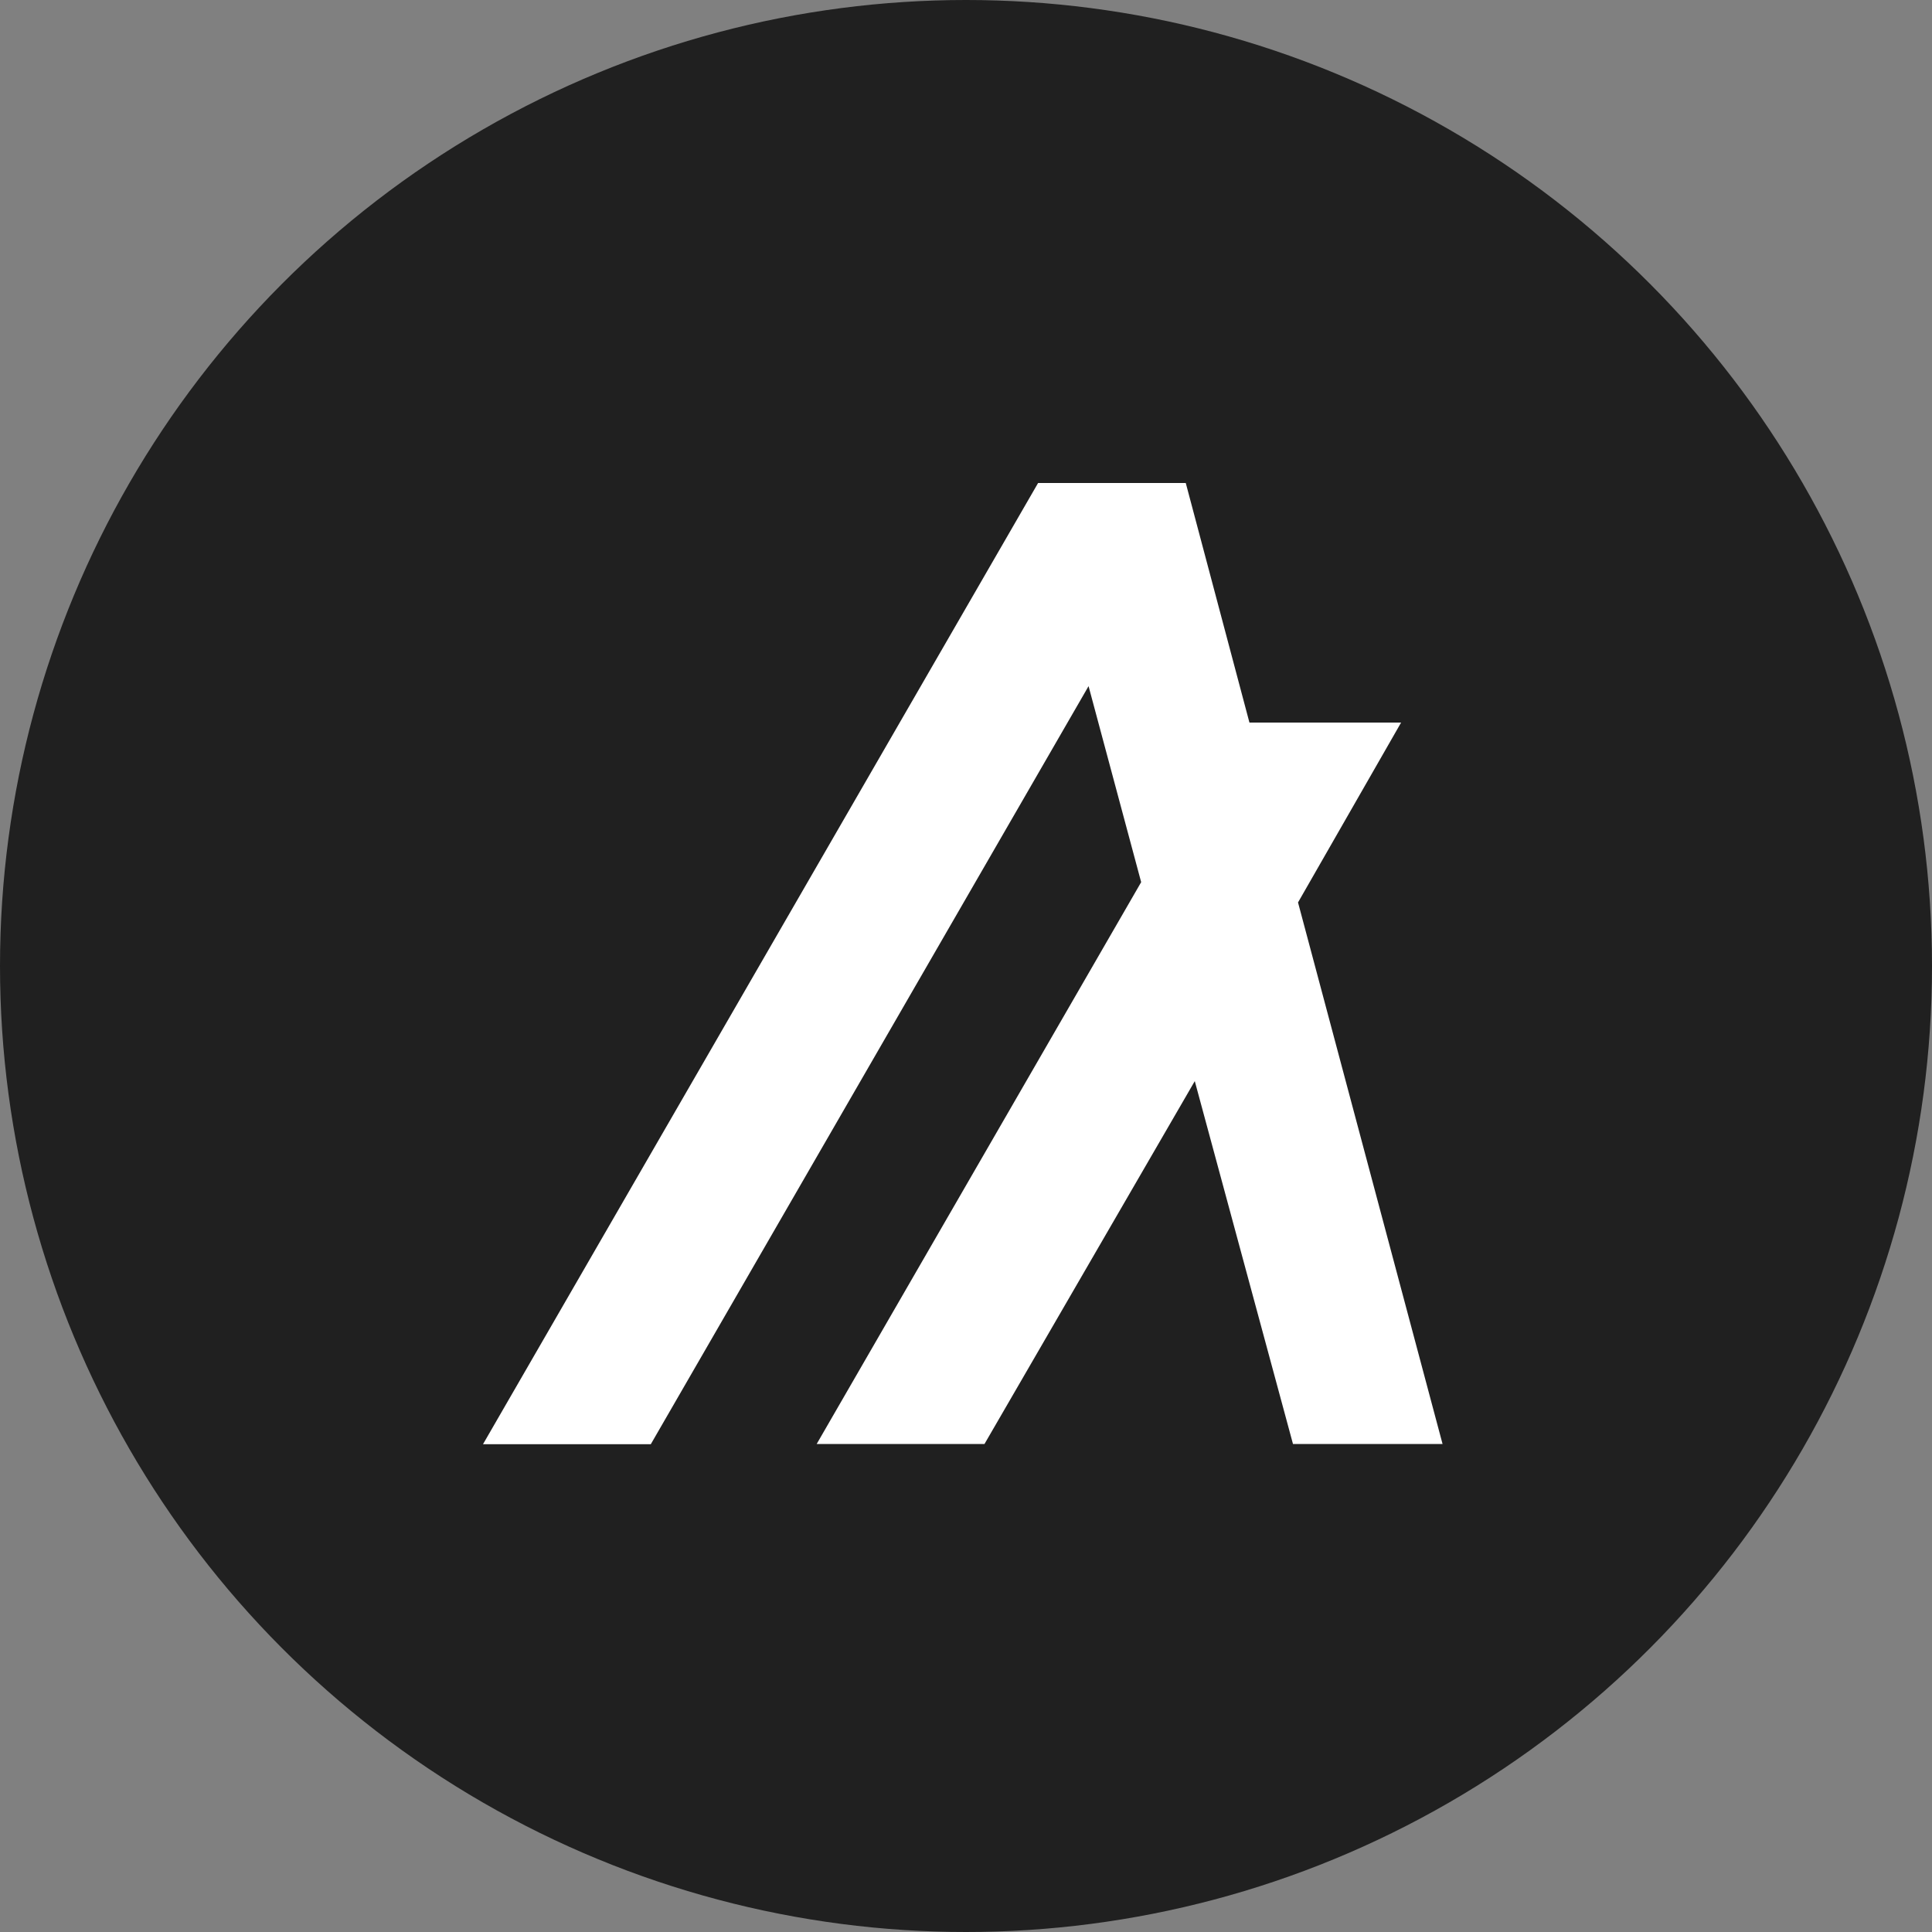
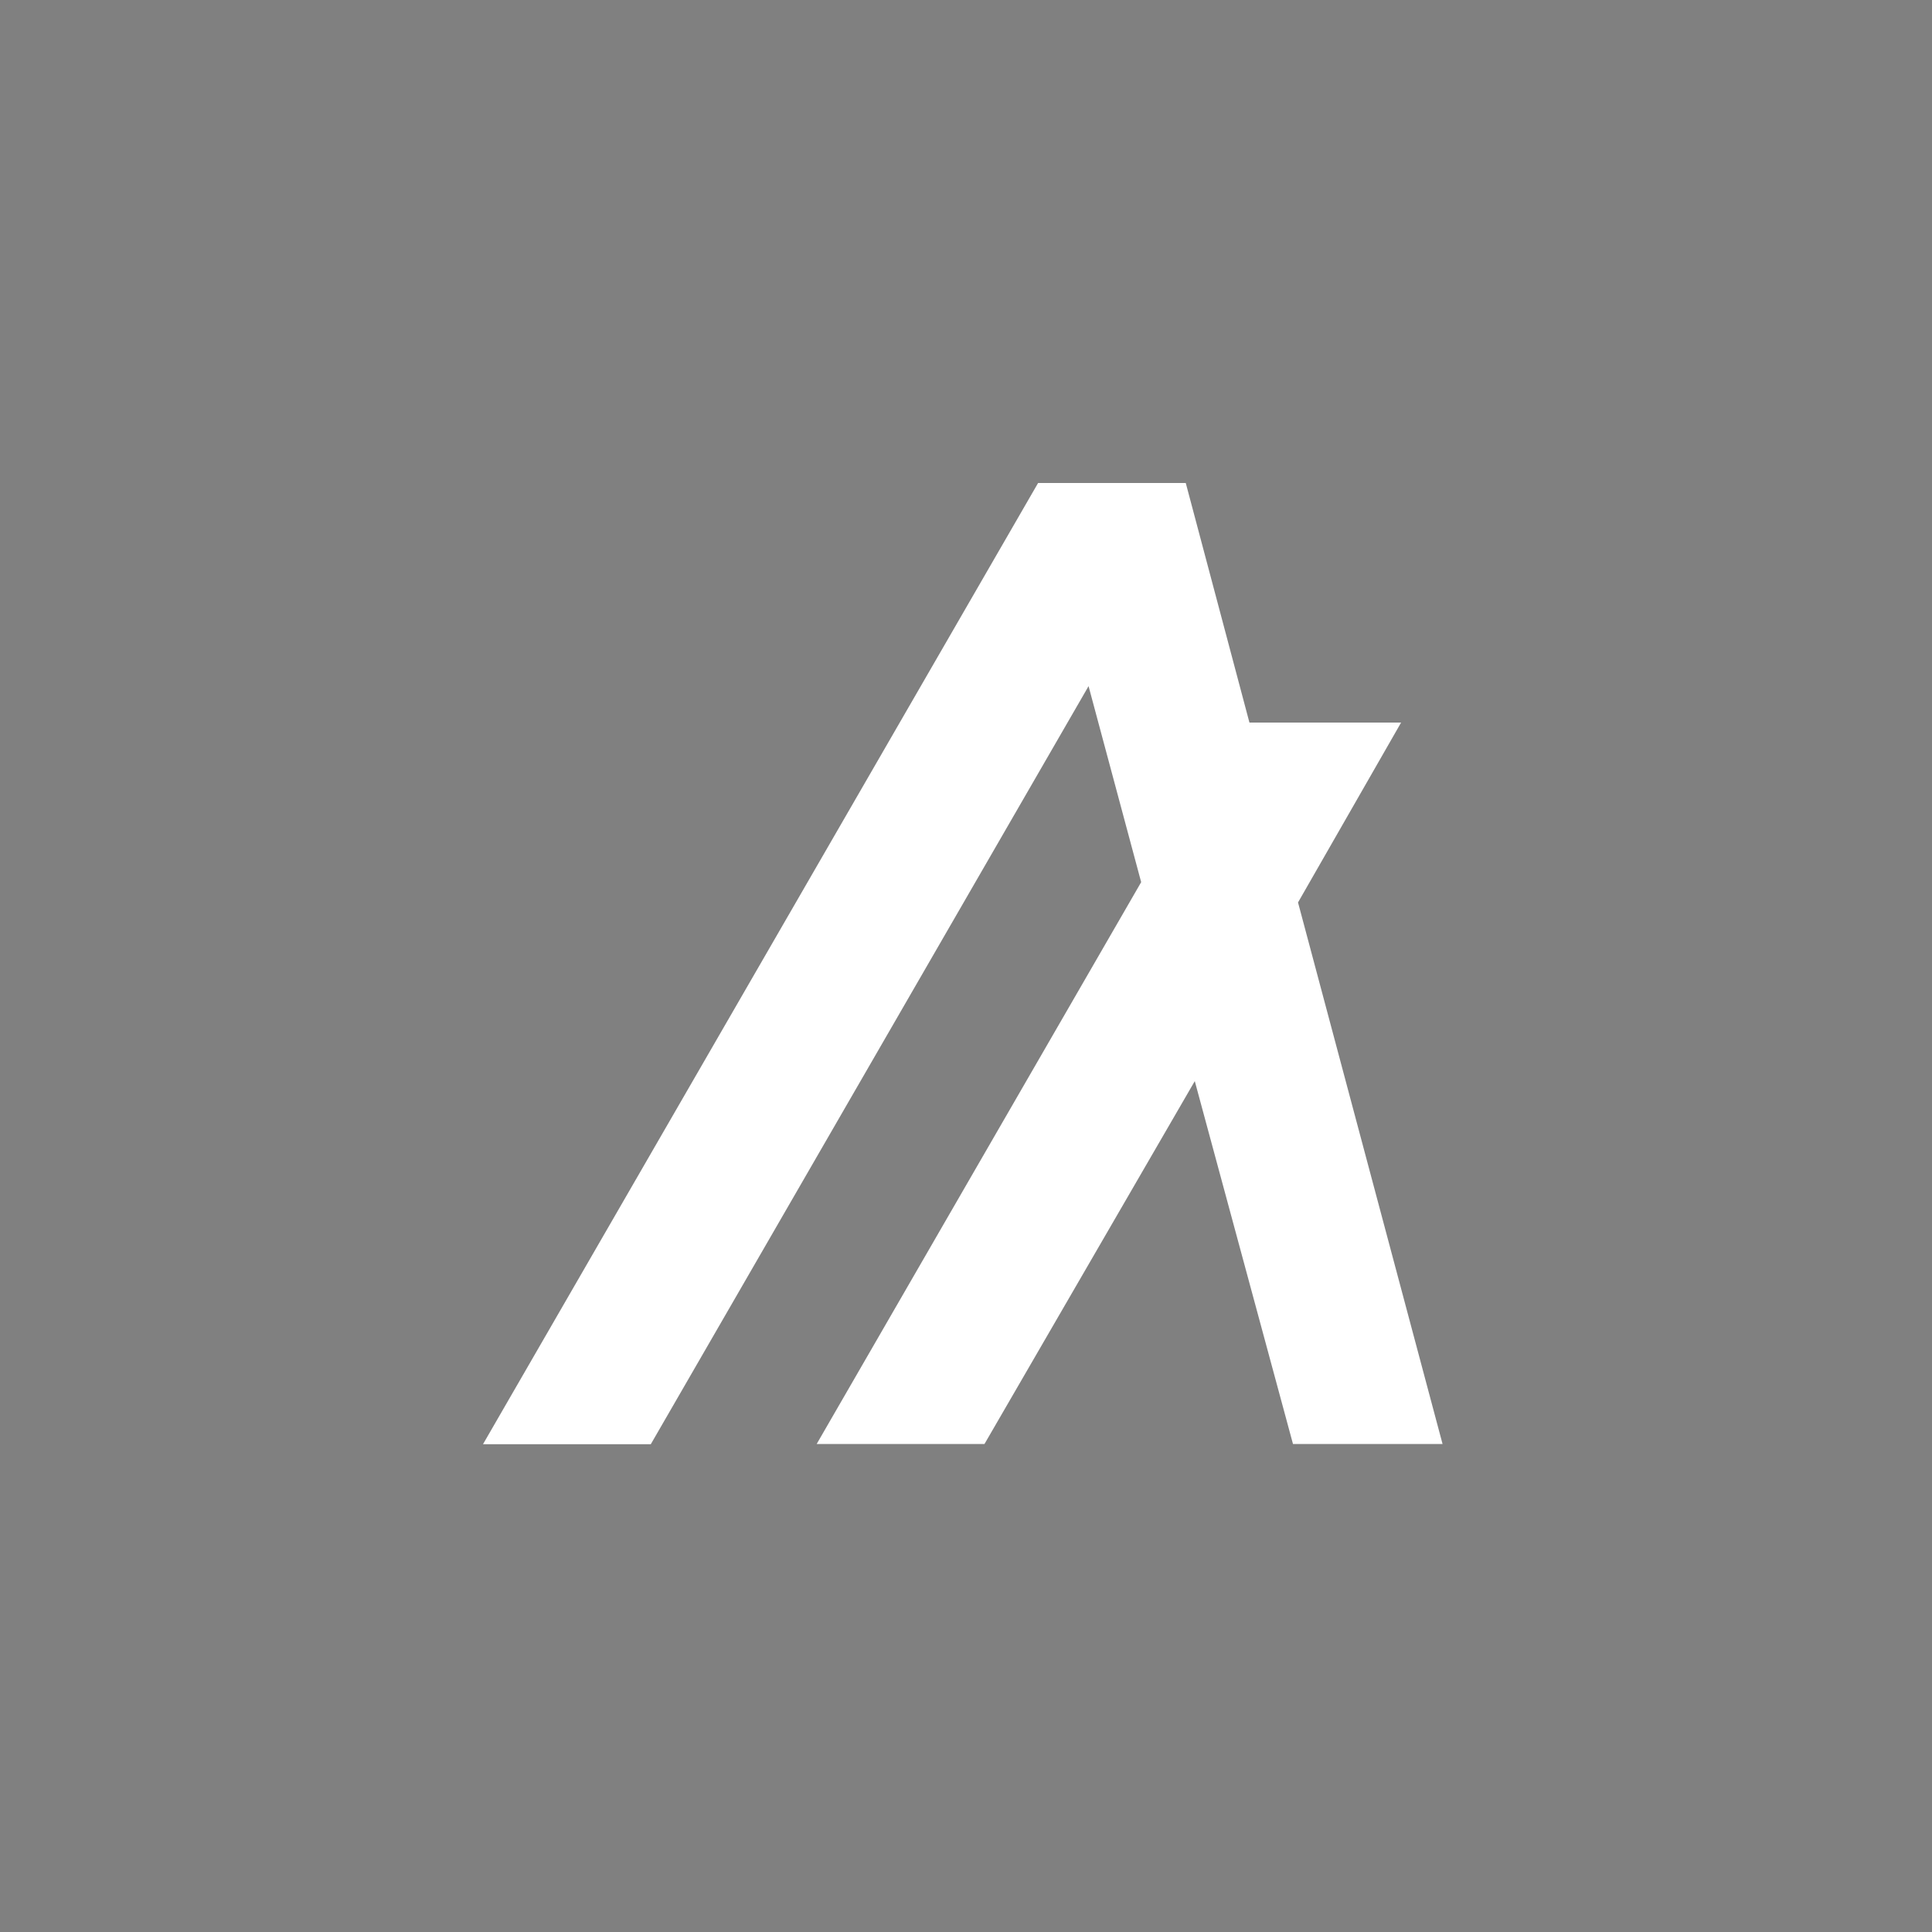
<svg xmlns="http://www.w3.org/2000/svg" width="48" height="48" viewBox="0 0 48 48" fill="none">
  <rect x="0" y="0" width="48" height="48" fill="#808080" stroke="none" />
-   <circle cx="24" cy="24" r="24" fill="#202020" />
  <path d="M35.84 35.876H32.124L29.684 26.86L24.459 35.876H20.29L28.352 21.917L27.045 17.047L16.169 35.881H12L25.791 12H29.46L31.042 17.952H34.81L32.249 22.421L35.84 35.876Z" fill="white" />
</svg>